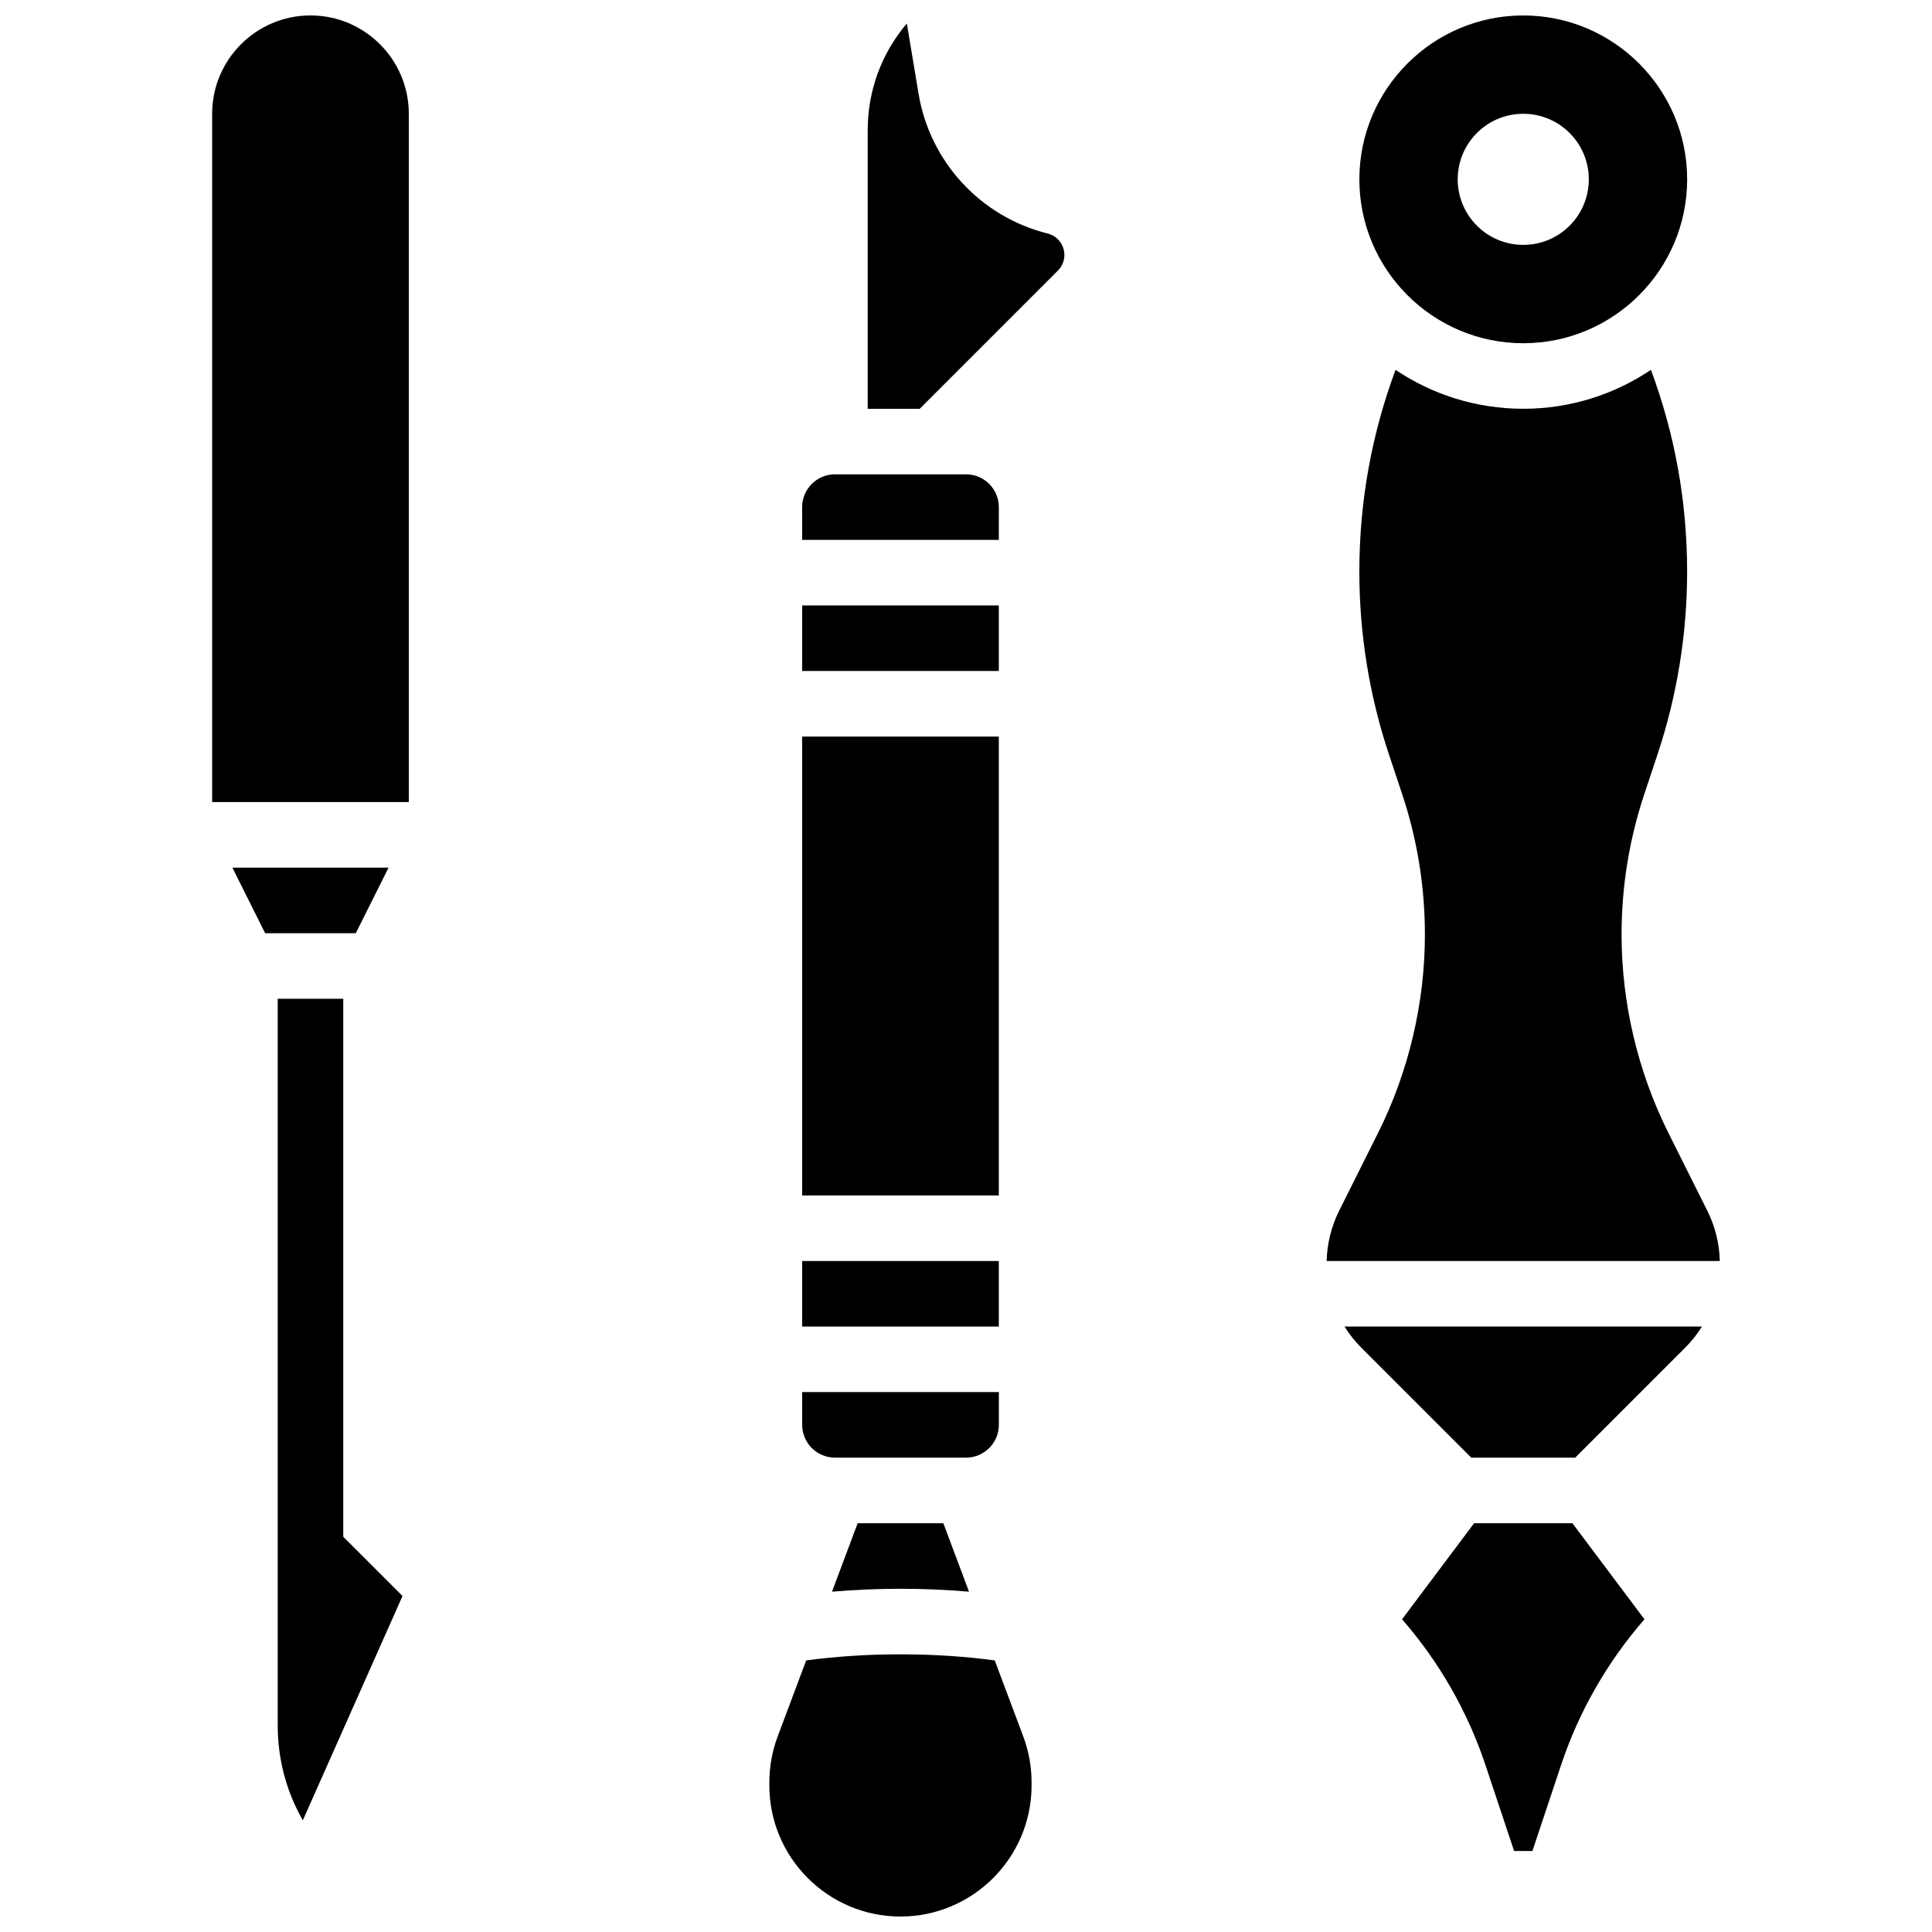
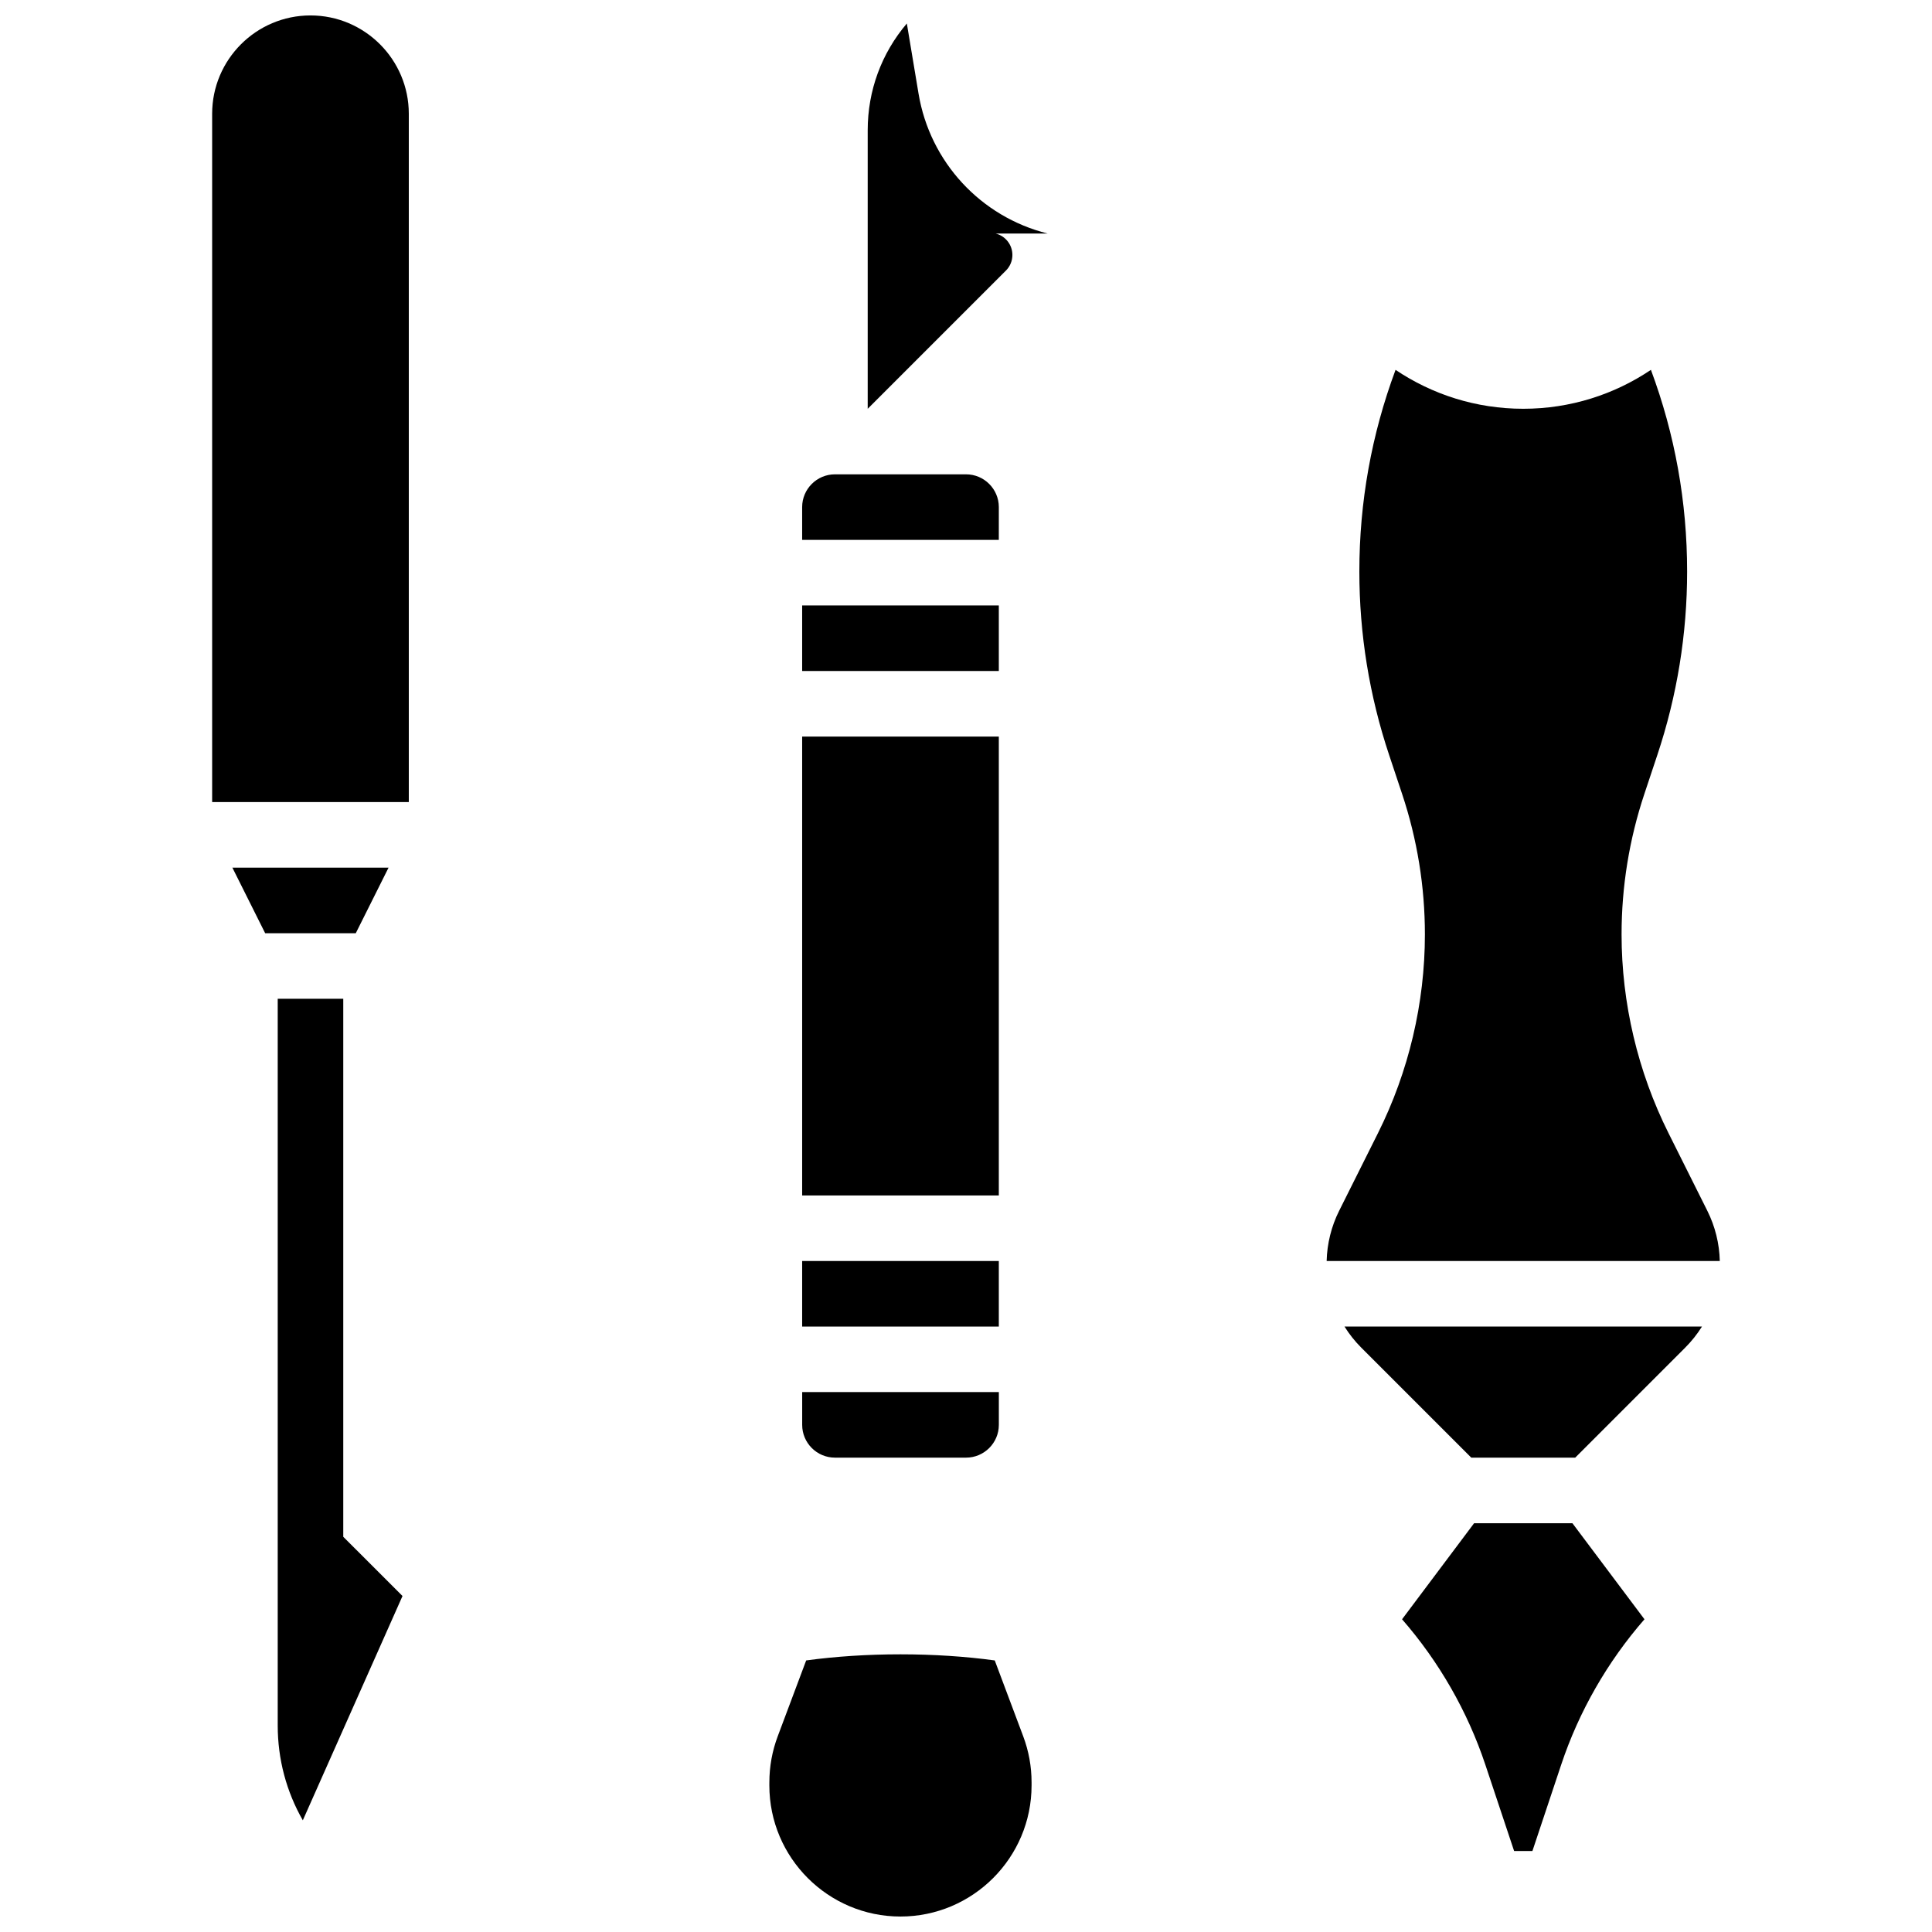
<svg xmlns="http://www.w3.org/2000/svg" width="800px" height="800px" version="1.1" viewBox="144 144 512 512">
  <defs>
    <clipPath id="c">
-       <path d="m504 148.09h88v86.906h-88z" />
-     </clipPath>
+       </clipPath>
    <clipPath id="b">
      <path d="m347 582h71v69.902h-71z" />
    </clipPath>
    <clipPath id="a">
      <path d="m200 148.09h53v208.91h-53z" />
    </clipPath>
  </defs>
  <path d="m596.48 464.91-10.316-20.637c-8.133-16.262-12.43-34.465-12.43-52.645 0-12.676 2.031-25.199 6.039-37.227l3.441-10.328c5.234-15.703 7.891-32.059 7.891-48.617 0-18.418-3.227-36.344-9.594-53.445-9.676 6.512-21.32 10.316-33.836 10.316-12.516 0-24.16-3.805-33.84-10.312-6.363 17.102-9.594 35.031-9.594 53.445 0 16.555 2.652 32.91 7.891 48.617l3.441 10.328c4.008 12.023 6.039 24.547 6.039 37.227 0 18.18-4.297 36.387-12.43 52.645l-10.316 20.637c-2.051 4.106-3.176 8.676-3.293 13.262h104.19c-0.109-4.594-1.234-9.16-3.285-13.266z" />
  <g clip-path="url(#c)">
    <path d="m547.68 234.96c23.949 0 43.434-19.484 43.434-43.434-0.004-23.945-19.488-43.43-43.434-43.43-23.949 0-43.434 19.484-43.434 43.434 0 23.945 19.484 43.43 43.434 43.43zm0-60.805c9.594 0 17.371 7.777 17.371 17.371s-7.777 17.371-17.371 17.371-17.371-7.777-17.371-17.371c-0.004-9.594 7.773-17.371 17.371-17.371z" />
  </g>
  <path d="m504.75 501.14 29.148 29.148h27.551l29.148-29.152c1.711-1.711 3.195-3.594 4.449-5.594h-94.746c1.254 2.004 2.734 3.883 4.449 5.598z" />
  <path d="m534.65 547.67-19.09 25.453c9.793 11.227 17.359 24.414 22.07 38.539l7.625 22.871h4.852l7.625-22.871c4.707-14.125 12.277-27.312 22.07-38.539l-19.094-25.453z" />
  <path d="m356.58 339.2h52.117v121.61h-52.117z" />
  <path d="m356.58 478.18h52.117v17.371h-52.117z" />
  <path d="m365.27 530.29h34.746c4.789 0 8.688-3.898 8.688-8.688v-8.688h-52.117v8.688c-0.004 4.793 3.894 8.688 8.684 8.688z" />
  <path d="m408.7 278.39c0-4.789-3.898-8.688-8.688-8.688h-34.746c-4.789 0-8.688 3.898-8.688 8.688v8.688h52.117z" />
  <path d="m356.58 304.45h52.117v17.371h-52.117z" />
  <g clip-path="url(#b)">
    <path d="m407.62 584.03c-7.746-1.059-16.273-1.617-24.988-1.617-8.715 0-17.242 0.562-24.988 1.617l-7.543 20.117c-1.469 3.914-2.211 8.02-2.211 12.199l-0.004 0.809c0 19.16 15.586 34.746 34.746 34.746 19.16 0 34.746-15.586 34.746-34.746v-0.812c0-4.18-0.746-8.285-2.211-12.199z" />
  </g>
-   <path d="m371.29 547.67-6.801 18.141c5.867-0.504 11.977-0.77 18.152-0.77s12.285 0.266 18.156 0.77l-6.801-18.141z" />
-   <path d="m421.64 205.89c-17.773-4.441-31.203-18.992-34.215-37.062l-3.102-18.605c-6.711 7.891-10.371 17.801-10.371 28.277v73.836h13.777l36.629-36.629c1.105-1.105 1.715-2.574 1.715-4.137 0-2.691-1.824-5.027-4.434-5.68z" />
+   <path d="m421.64 205.89c-17.773-4.441-31.203-18.992-34.215-37.062l-3.102-18.605c-6.711 7.891-10.371 17.801-10.371 28.277v73.836l36.629-36.629c1.105-1.105 1.715-2.574 1.715-4.137 0-2.691-1.824-5.027-4.434-5.68z" />
  <path d="m246.97 373.94h-41.383l8.688 17.375h24.008z" />
  <path d="m234.97 408.68h-17.371v192.59c0 8.957 2.312 17.562 6.652 25.129l26.418-59.441-15.699-15.695z" />
  <g clip-path="url(#a)">
    <path d="m226.28 148.09c-14.367 0-26.059 11.691-26.059 26.059v182.41h52.117v-182.41c0-14.367-11.688-26.059-26.059-26.059z" />
  </g>
</svg>